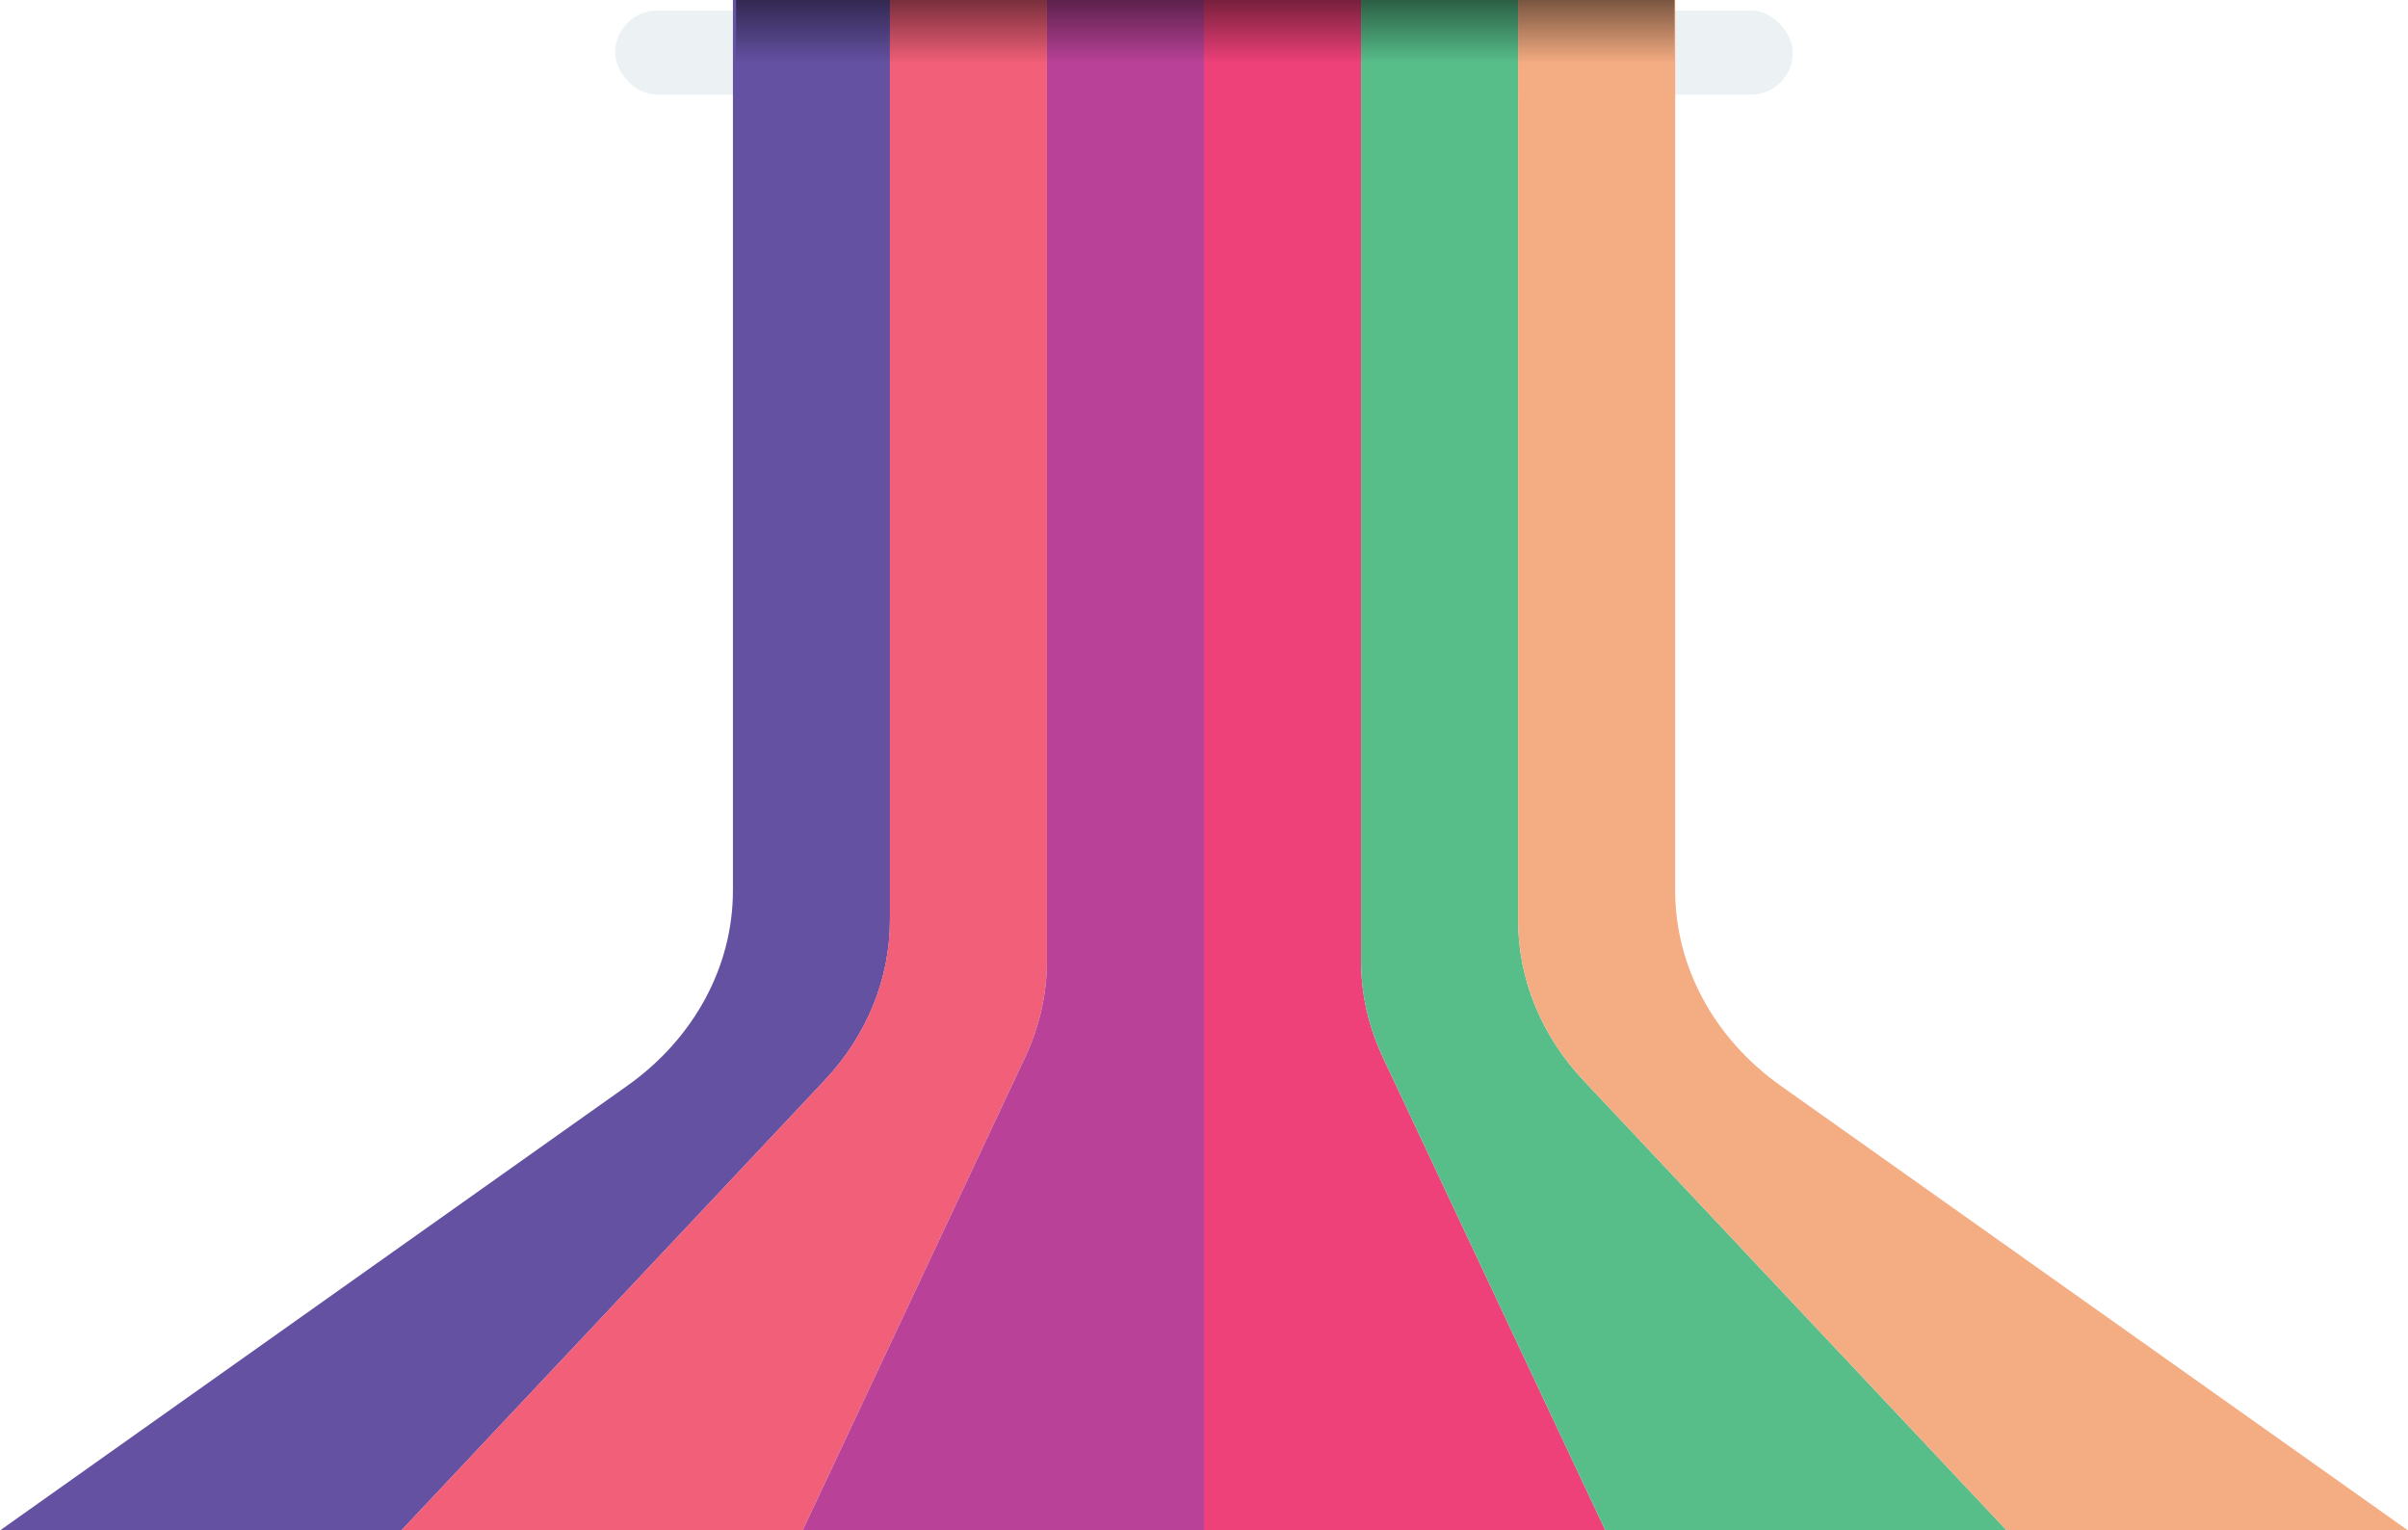
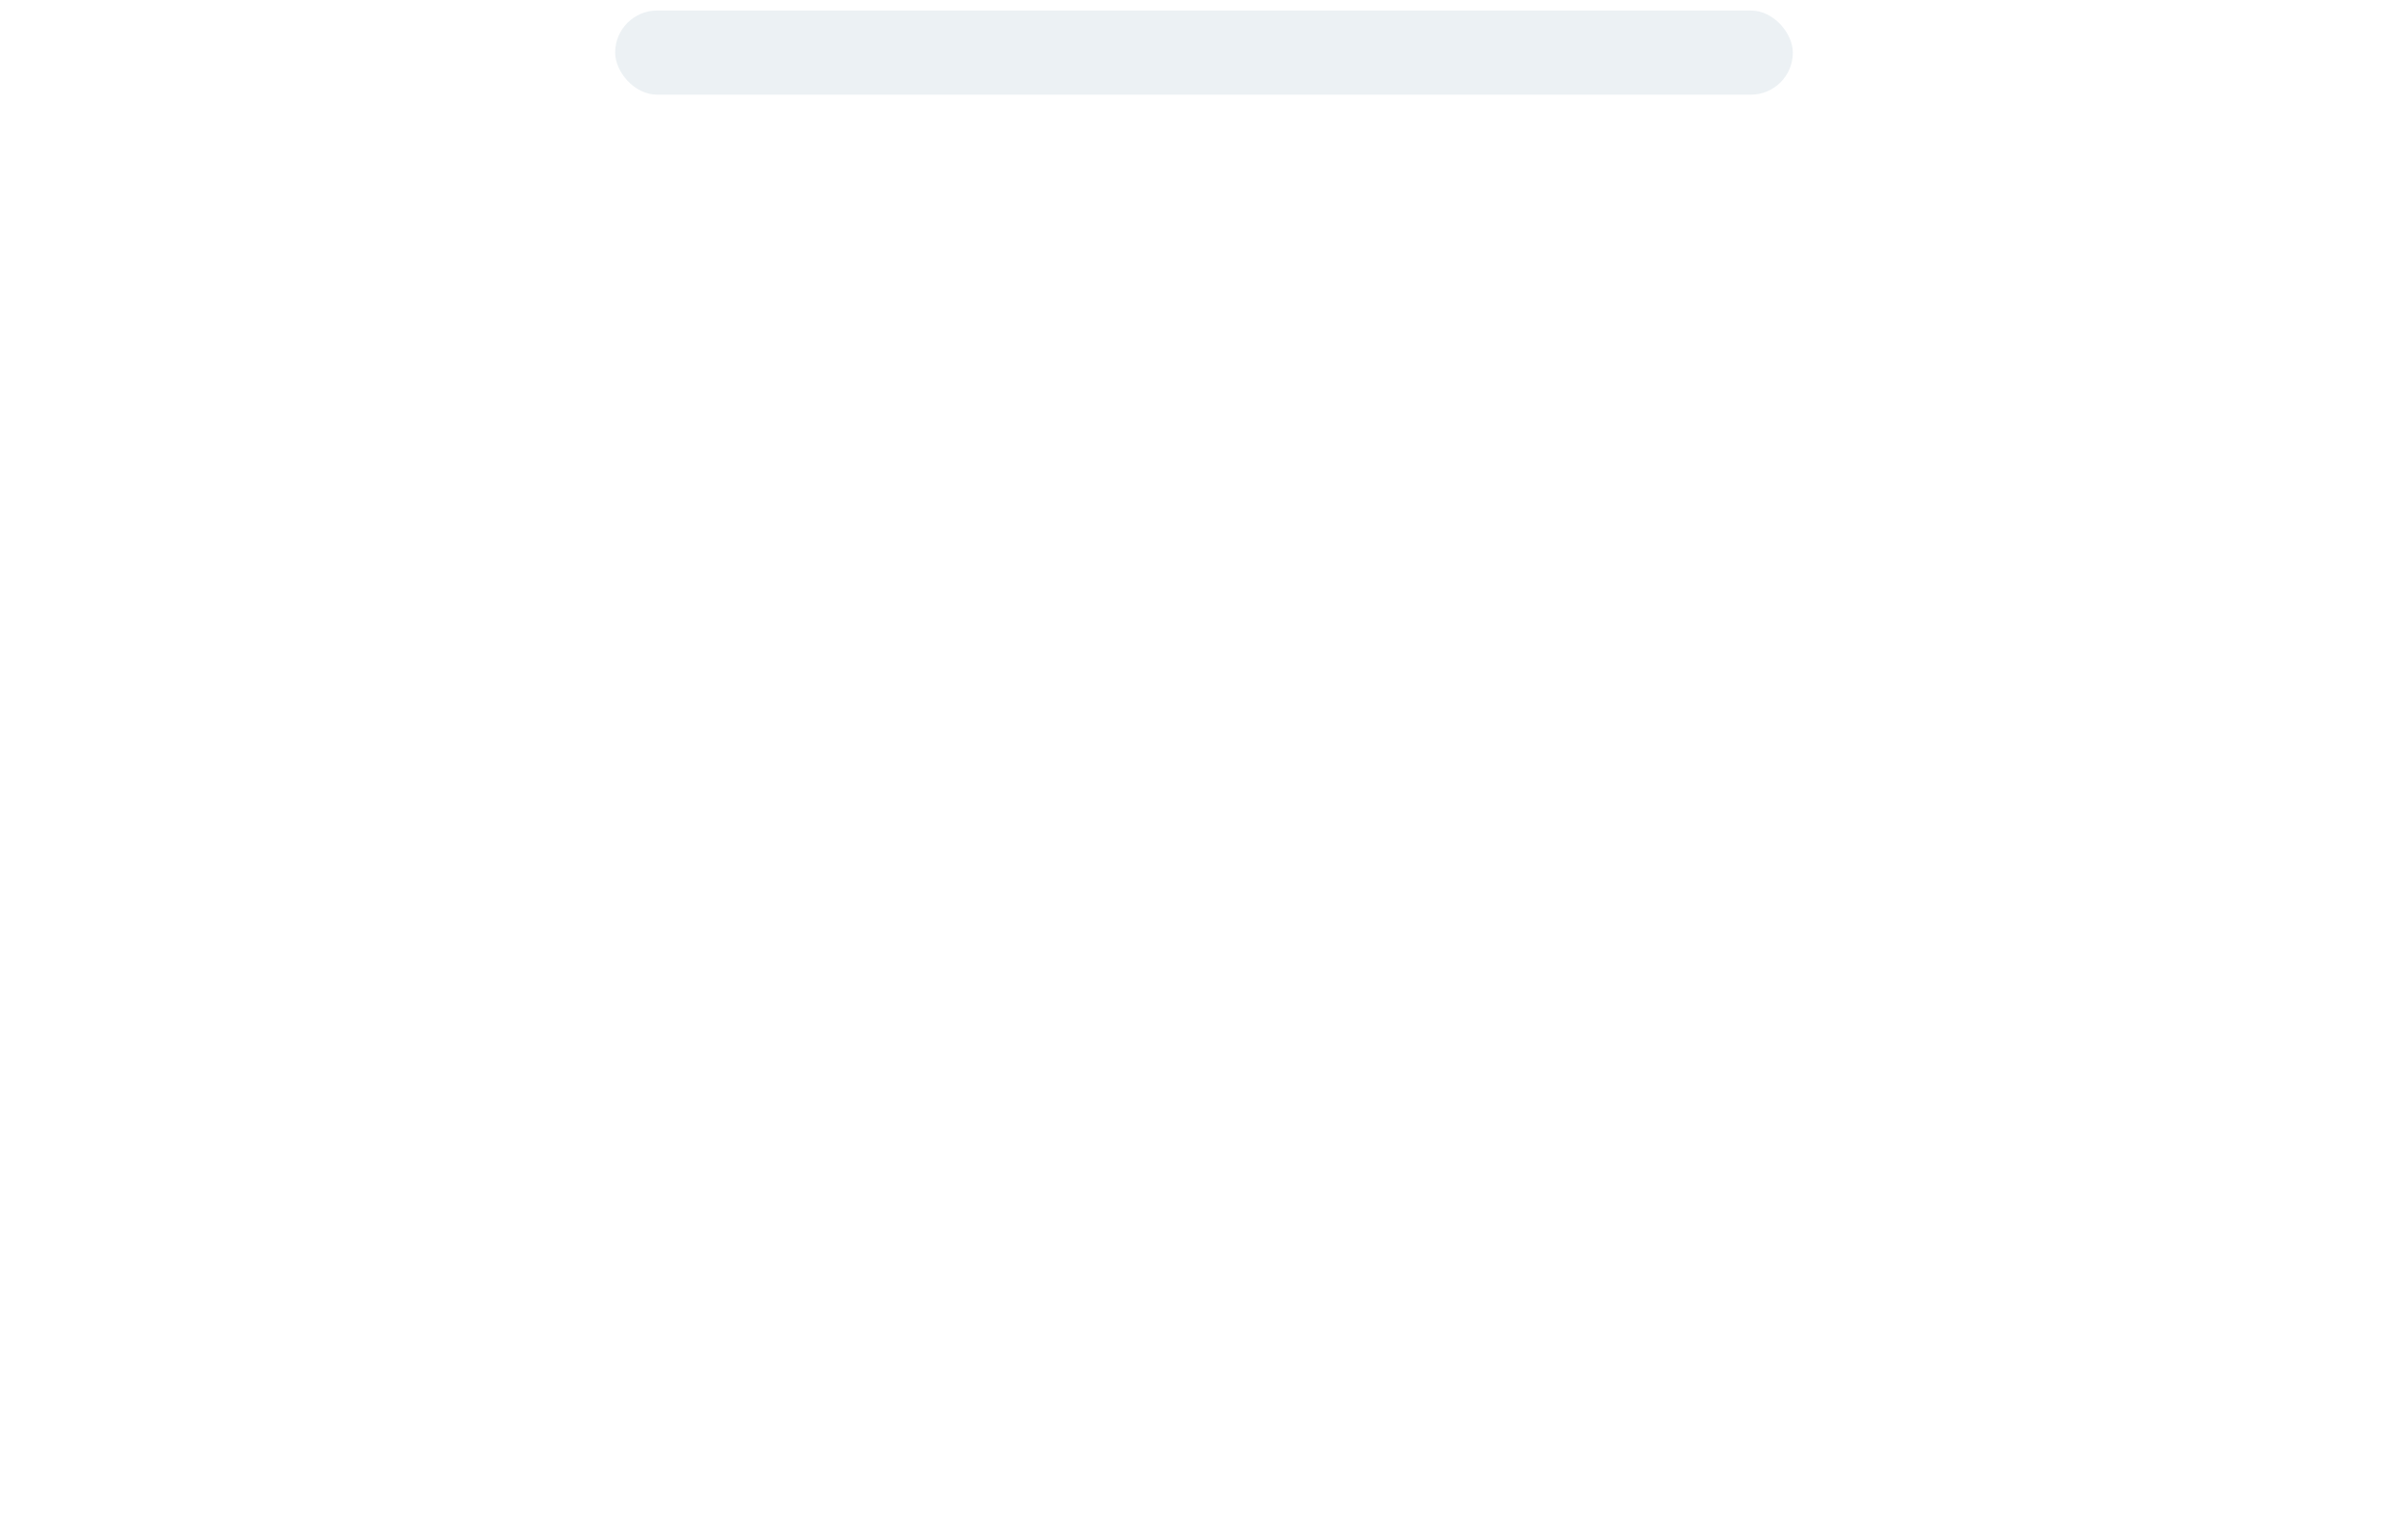
<svg xmlns="http://www.w3.org/2000/svg" width="458" height="291" viewBox="0 0 458 291" fill="none">
  <g filter="url(#filter0_i)">
    <rect x="117" width="224" height="16" rx="8" fill="#ECF1F4" />
  </g>
  <g clip-path="url(#clip0)">
    <path d="M139.402 -235.676V169.335C139.402 183.794 132.001 197.454 119.316 206.449L0 291H76.339L156.837 205.437C164.868 196.904 169.274 186.118 169.274 174.959V-235.676H139.402Z" fill="#6451A2" />
    <path d="M169.255 -240.184V174.959C169.255 186.1 164.849 196.886 156.818 205.437L76.32 291H152.66L194.988 201.02C197.715 195.219 199.127 188.974 199.127 182.676V-240.184H169.255Z" fill="#F15F78" />
-     <path d="M199.127 -233.421V182.676C199.127 188.974 197.716 195.219 194.988 201.02L152.66 291H228.999V192.221V-233.421H199.127Z" fill="#B94298" />
    <path d="M258.871 182.676V-235.676H228.999L228.999 192.221V291H305.338L263.01 201.02C260.283 195.219 258.871 188.974 258.871 182.676Z" fill="#EE4079" />
-     <path d="M288.743 174.959V-235.112H258.871V182.676C258.871 188.974 260.282 195.219 263.01 201.02L305.338 291H381.678L301.18 205.437C293.149 196.904 288.743 186.118 288.743 174.959Z" fill="#57BE8A" />
-     <path d="M318.615 169.335V-236.803H288.743V174.959C288.743 186.1 293.149 196.886 301.18 205.437L381.678 291H457.998L338.682 206.449C326.016 197.472 318.615 183.794 318.615 169.335Z" fill="#F4AC82" />
    <rect opacity="0.5" x="140" width="178.5" height="12" fill="url(#paint0_linear)" />
  </g>
  <defs>
    <filter id="filter0_i" x="117" y="0" width="224" height="18" filterUnits="userSpaceOnUse" color-interpolation-filters="sRGB">
      <feFlood flood-opacity="0" result="BackgroundImageFix" />
      <feBlend mode="normal" in="SourceGraphic" in2="BackgroundImageFix" result="shape" />
      <feColorMatrix in="SourceAlpha" type="matrix" values="0 0 0 0 0 0 0 0 0 0 0 0 0 0 0 0 0 0 127 0" result="hardAlpha" />
      <feOffset dy="2" />
      <feGaussianBlur stdDeviation="6.5" />
      <feComposite in2="hardAlpha" operator="arithmetic" k2="-1" k3="1" />
      <feColorMatrix type="matrix" values="0 0 0 0 0 0 0 0 0 0 0 0 0 0 0 0 0 0 0.25 0" />
      <feBlend mode="normal" in2="shape" result="effect1_innerShadow" />
    </filter>
    <linearGradient id="paint0_linear" x1="229.25" y1="0" x2="229.25" y2="12" gradientUnits="userSpaceOnUse">
      <stop />
      <stop offset="1" stop-opacity="0" />
    </linearGradient>
    <clipPath id="clip0">
-       <rect width="458" height="291" fill="white" />
-     </clipPath>
+       </clipPath>
  </defs>
</svg>